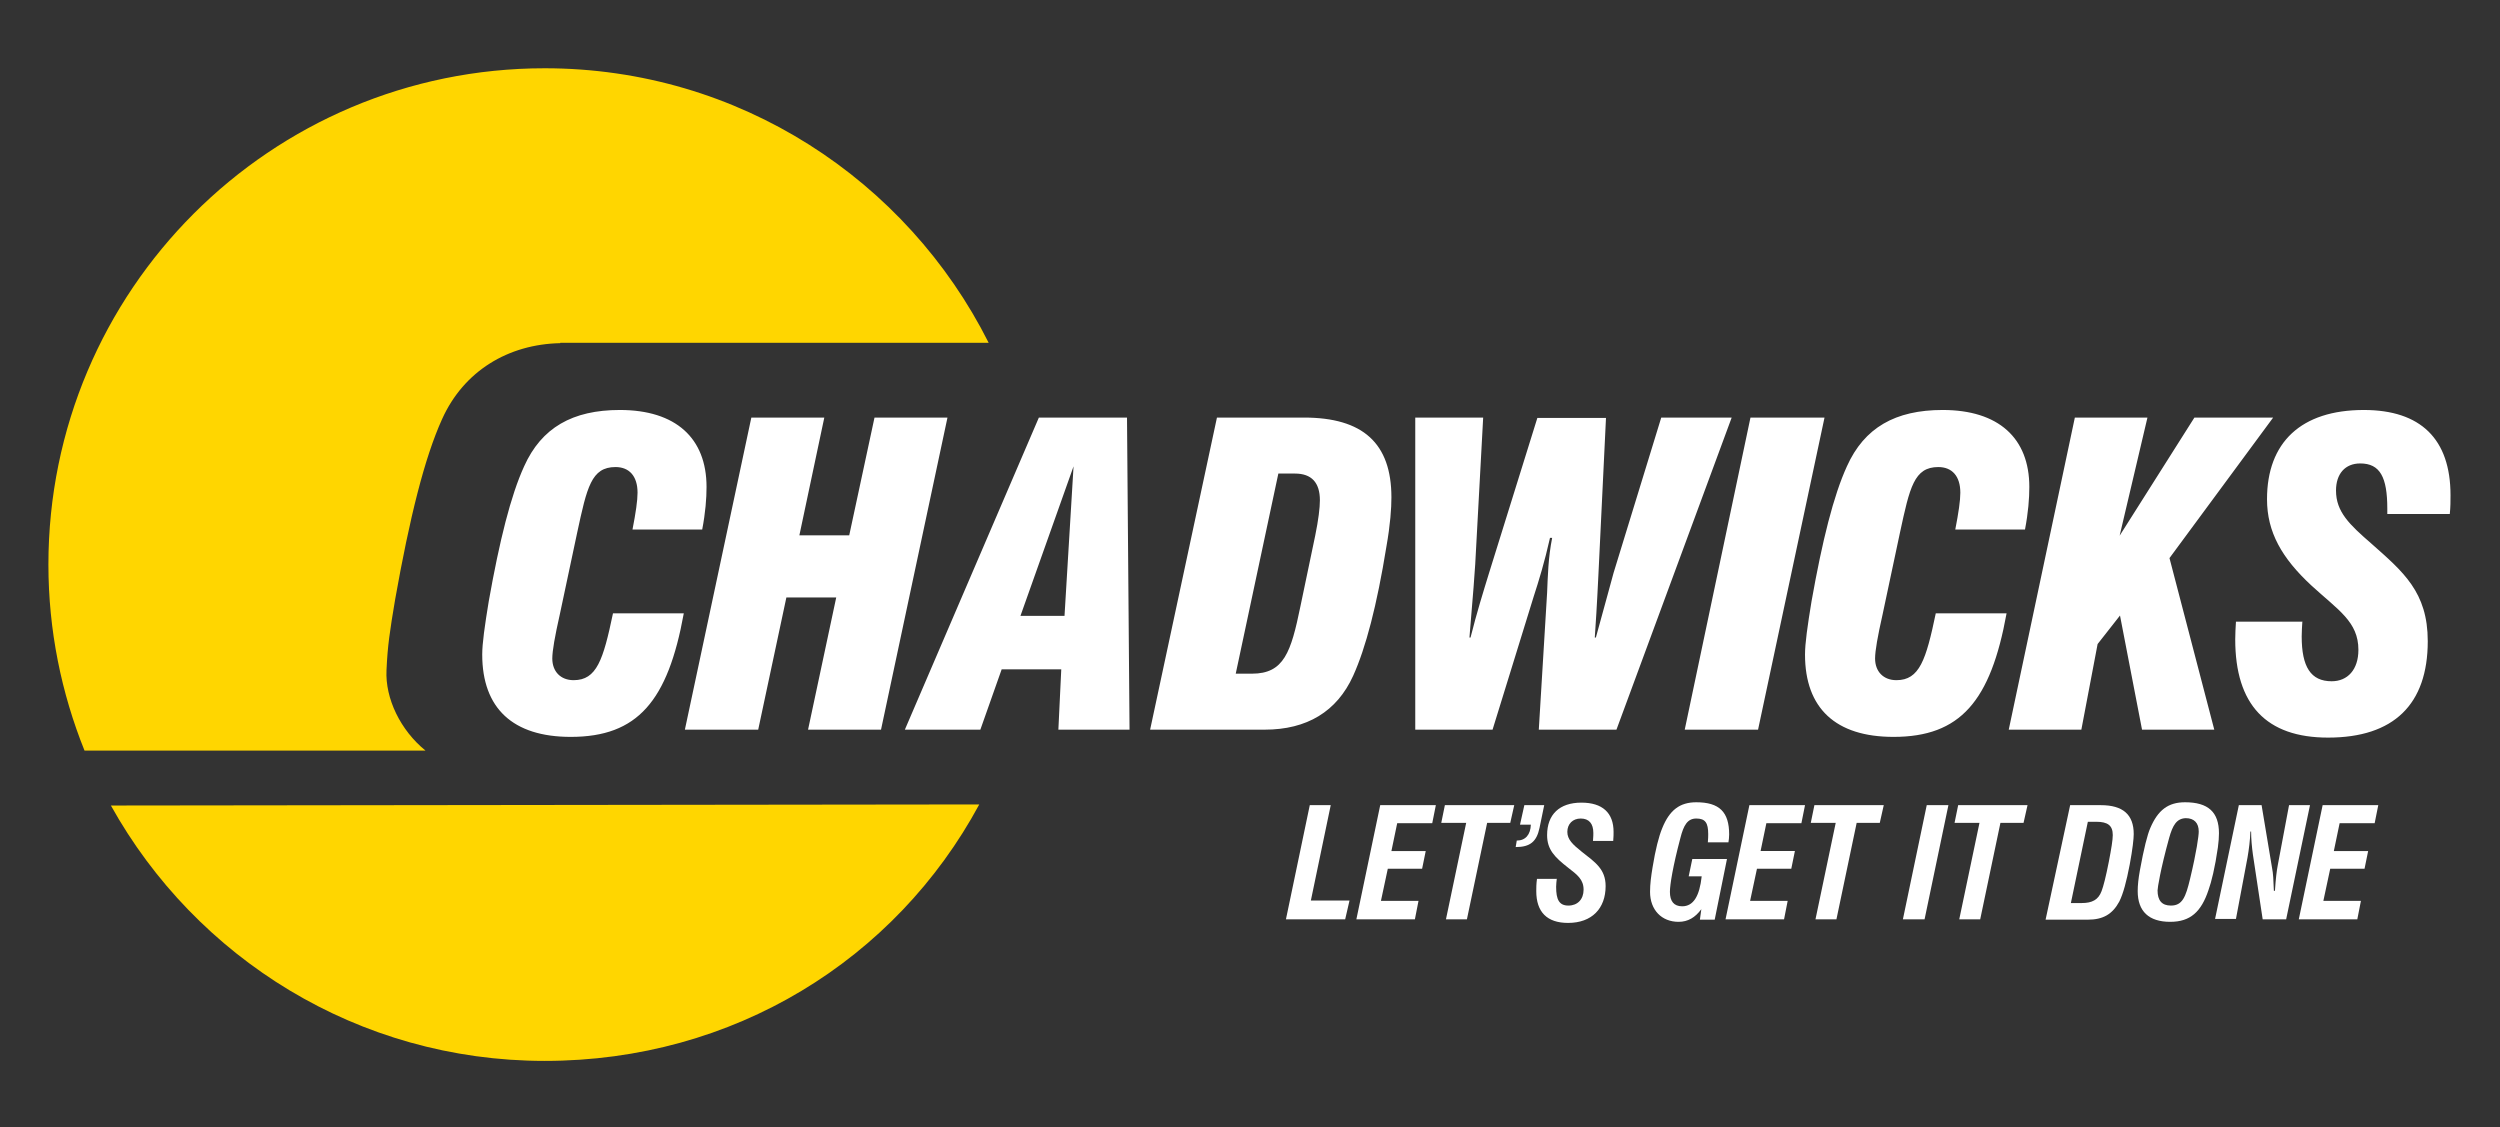
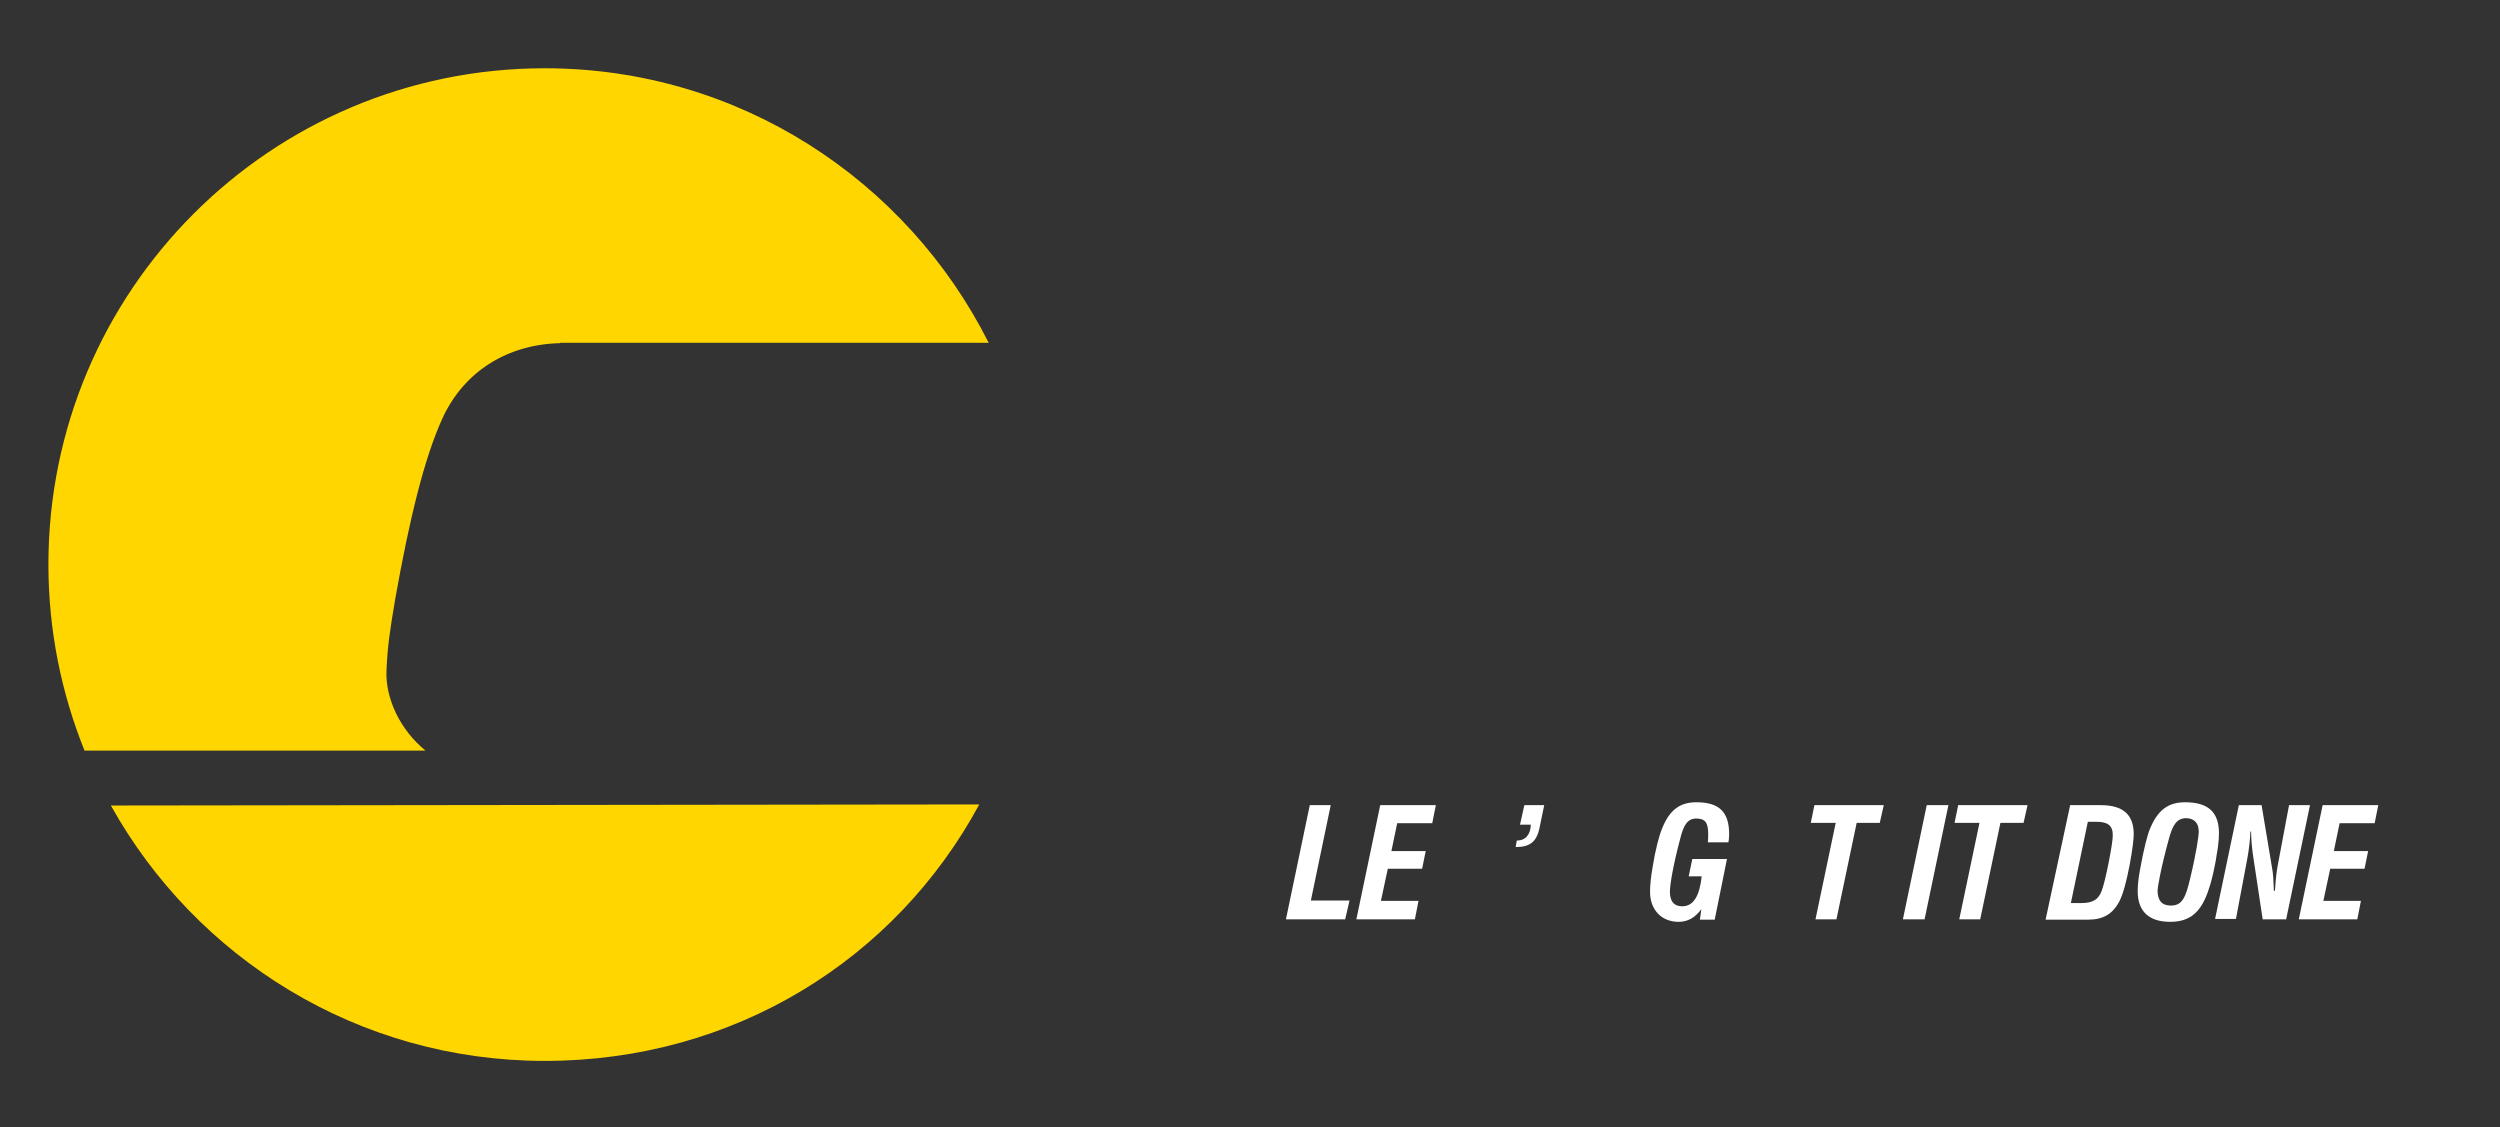
<svg xmlns="http://www.w3.org/2000/svg" version="1.1" id="Layer_1" x="0px" y="0px" viewBox="150 150 692.1 312" style="enable-background:new 0 0 992.1 612;" xml:space="preserve">
  <rect x="150" y="150" width="692.1" height="312" fill="#333333" stroke="none" />
  <style type="text/css">
	.st0{fill:#FFD600;}
	.st1{fill:#FFFFFF;}
</style>
  <path class="st0" d="M180.7,373c23.5,42.2,68.4,70.7,120.1,70.7c52.3,0,97.1-28,120.3-71L180.7,373z" />
-   <path class="st1" d="M308,354c-16,0-24.5-7.9-24.5-22.8c0-3.1,0.7-8,1.8-14.7c3-16.9,6.1-29.3,9.8-37.4  c4.8-10.7,13.4-15.6,26.5-15.6c15.5,0,24,7.8,24,21.3c0,3.2-0.3,7.1-1.2,11.8h-19.3c0.9-4.6,1.4-8,1.4-10.2c0-4.6-2.3-7.1-6.1-7.1  c-6.7,0-7.9,5.6-10.6,18.1l-4.8,22.6c-1.4,6.2-2.1,10.2-2.1,12.3c0,3.6,2.3,6,5.9,6c6.4,0,8.2-5.6,10.9-18.5h19.6  C334.9,344.1,326.5,354,308,354z M358,265.6h20.2l-6.9,32.6h13.8l7-32.6h20.2L393.9,352h-20.2l7.8-36.6h-13.8l-7.8,36.6h-20.3  L358,265.6z M437.6,265.6h24.4l0.7,86.4H443l0.8-16.7h-16.5l-5.9,16.7h-20.9L437.6,265.6z M444.7,320.5l2.5-41.4l-14.7,41.4H444.7z   M486.9,265.6H511c16.3,0,24.2,7.1,24.2,22.1c0,3-0.3,7.5-1.4,13.7c-2.6,16.1-5.7,28-9.2,35.7c-4.5,9.9-12.8,14.9-24.5,14.9h-31.7  L486.9,265.6z M492.1,336.5h4.5c8.9,0,10.8-6,13.4-18.6l4.1-19.6c0.9-4.4,1.3-7.7,1.3-9.8c0-4.9-2.3-7.4-6.9-7.4h-4.6L492.1,336.5z   M541.8,265.6h18.8l-2.2,40.6c-0.1,1.8-0.6,8.6-1.6,20.3h0.3c1.7-6.8,3.6-12.9,5.2-18.1l13.3-42.7h19l-2.1,43.5  c-0.1,1.5-0.3,7.2-1,17.3h0.3c2.8-10.3,4.5-16.3,4.9-17.9l13.2-43h19.5L597.5,352H576l2.3-37.9c0.2-4.6,0.3-9.7,1.4-15.2h-0.6  c-1.5,6.7-3.1,11.9-4.5,16.2L563.2,352h-21.4V265.6z M634.6,265.6h20.5L636.7,352h-20.3L634.6,265.6z M674.2,354  c-16,0-24.5-7.9-24.5-22.8c0-3.1,0.7-8,1.8-14.7c3-16.9,6.1-29.3,9.8-37.4c4.8-10.7,13.4-15.6,26.5-15.6c15.5,0,24,7.8,24,21.3  c0,3.2-0.3,7.1-1.2,11.8h-19.3c0.9-4.6,1.4-8,1.4-10.2c0-4.6-2.3-7.1-6.1-7.1c-6.7,0-7.9,5.6-10.6,18.1l-4.8,22.6  c-1.4,6.2-2.1,10.2-2.1,12.3c0,3.6,2.3,6,5.9,6c6.4,0,8.2-5.6,10.9-18.5h19.6C701.1,344.1,692.7,354,674.2,354z M724.4,265.6h20.1  l-7.7,32.7l20.7-32.7h21.8l-28.7,38.9L763,352h-20l-6.1-31.6l-6.2,7.9l-4.5,23.7h-20.1L724.4,265.6z M787.4,321.8  c-0.1,1.6-0.2,3.1-0.2,4.4c0,8.4,2.5,12.4,8.3,12.4c4.4,0,7.4-3.2,7.4-8.7c0-7.8-5.6-11-13-17.8c-8.2-7.6-12.3-14.8-12.3-23.9  c0-15.7,9.4-24.7,26.8-24.7c15.7,0,24,8,24,23.6c0,1.6,0,3.3-0.2,5.2h-17.3c0-0.6,0-1,0-1.5c0-8.7-2-12.5-7.5-12.5  c-4.2,0-6.7,2.9-6.7,7.5c0,5.9,3.7,9.4,9.8,14.7c8.8,7.8,15.6,13.4,15.6,27c0,17.5-9.4,26.7-27.6,26.7c-17.1,0-25.7-9.1-25.7-27.2  c0-1.6,0.1-3.2,0.2-4.9H787.4z" />
  <path class="st0" d="M305.2,244.9h118.5c-22.6-45-69.1-76-122.9-76c-75.9,0-137.4,61.5-137.4,137.4c0,18.2,3.6,35.6,10,51.5h94.4  c-6.9-5.6-11.2-14.4-10.8-22.3c0.3-6.7,0.9-10.7,2.4-19.6c4-22.5,8.1-39.1,13-49.9c6-13.3,18.3-20.7,32.7-21V244.9z" />
  <g>
    <path class="st1" d="M512.6,372.9h5.8l-5.5,26.4h10.7l-1.2,5.2H506L512.6,372.9z" />
    <path class="st1" d="M532.1,372.9h15.4l-1,5h-9.7l-1.6,7.7h9.5l-1,4.9h-9.5l-1.9,8.9h10.4l-1,5.1h-16.2L532.1,372.9z" />
-     <path class="st1" d="M550.3,404.5l5.6-26.7H549l1-4.9h19.2l-1.1,4.9h-6.4l-5.6,26.7H550.3z" />
    <path class="st1" d="M570.8,378.3l1.2-5.4h5.5l-1.3,6.3c-0.8,3.8-2.6,5.3-6.6,5.3l0.3-1.8c2.4,0,3.8-1.6,3.9-4.4H570.8z" />
-     <path class="st1" d="M581,393.1c-0.1,0.9-0.2,1.7-0.2,2.4c0,3.5,0.8,5.2,3.4,5.2c2.5,0,4.2-1.7,4.2-4.4c0-2.8-1.7-4.1-4.3-6.1   c-3.7-2.9-5.8-5-5.8-9c0-5.7,3.4-9,9.5-9c5.8,0,8.9,2.8,8.9,8.1c0,0.6,0,1.4-0.1,2.5h-5.6c0.1-1.1,0.1-1.9,0.1-2.2   c0-2.6-1.2-4-3.5-4c-2.2,0-3.7,1.5-3.7,3.7c0,2.1,1.5,3.5,4,5.5c3.7,2.9,6.6,4.8,6.6,9.5c0,6.2-3.8,10.2-10.4,10.2   c-5.8,0-8.8-3-8.8-8.8c0-0.9,0-2,0.2-3.4H581z" />
    <path class="st1" d="M614.7,405.2c-4.7,0-7.9-3.3-7.9-8.3c0-2.2,0.3-4.4,0.7-6.8c0.8-4.9,1.7-8.5,2.7-10.9c2-4.9,4.8-7.1,9.4-7.1   c6.4,0,9.1,2.7,9.1,8.9c0,0.8-0.1,1.6-0.2,2.2h-5.7c0.1-1,0.1-1.8,0.1-2.3c0-3.1-0.8-4.3-3.3-4.3c-2.4,0-3.5,1.8-4.4,5.4   c-2.1,7.9-2.9,13-2.9,14.9c0,2.6,1.1,4,3.4,4c3.1,0,4.8-2.8,5.4-8.3h-3.6l1-4.8h9.6l-3.4,16.8h-4.1l0.4-2.9   C619.3,404,617.3,405.2,614.7,405.2z" />
-     <path class="st1" d="M634.3,372.9h15.4l-1,5H639l-1.6,7.7h9.5l-1,4.9h-9.5l-1.9,8.9h10.4l-1,5.1h-16.2L634.3,372.9z" />
    <path class="st1" d="M652.6,404.5l5.6-26.7h-6.9l1-4.9h19.2l-1.1,4.9h-6.4l-5.6,26.7H652.6z" />
    <path class="st1" d="M676.8,404.5l6.6-31.6h6l-6.6,31.6H676.8z" />
    <path class="st1" d="M692.4,404.5l5.6-26.7h-6.9l1-4.9h19.2l-1.1,4.9h-6.4l-5.6,26.7H692.4z" />
    <path class="st1" d="M723.1,372.9h8.5c6.1,0,9.1,2.6,9.1,8c0,1.3-0.3,4.1-1.1,8.4c-0.9,4.7-1.8,8.1-2.9,10.3c-1.9,3.5-4.5,5-8.7,5   h-11.7L723.1,372.9z M726.3,400c2.9,0,4.6-0.9,5.5-3.3c0.5-1.3,1.2-4,2-8.1c0.7-3.6,1.1-6.1,1.1-7.4c0-2.7-1.4-3.7-4.6-3.7H728   l-4.7,22.5H726.3z" />
    <path class="st1" d="M742.4,391c1.1-6.1,2.1-10,2.9-11.8c2.1-4.9,4.9-7.1,9.6-7.1c6.4,0,9.4,2.7,9.4,8.6c0,1.1-0.1,2.4-0.3,3.9   c-0.8,5.6-1.8,9.6-2.6,11.8c-2,6-5,8.8-10.6,8.8c-5.9,0-9-2.9-9-8.5C741.8,395.1,742,393.2,742.4,391z M750.5,382   c-2.4,8.7-3.2,13.8-3.2,14.5c0,2.8,1.2,4.2,3.7,4.2c3.2,0,4.1-2.4,5.3-7.4c1.8-7.5,2.4-11.9,2.4-13.1c0-2.4-1.3-3.7-3.6-3.7   C752.6,376.6,751.5,378.4,750.5,382z" />
    <path class="st1" d="M763.2,404.5l6.6-31.6h6.3l2.9,17.4c0.3,1.4,0.4,3.5,0.5,6.3h0.3c0.2-3.3,0.5-5.7,0.8-7.2l3.1-16.5h5.8   l-6.6,31.6h-6.5l-2.7-17.9c-0.3-2.2-0.5-4.4-0.5-6.4H773c-0.1,2.5-0.4,4.9-0.8,7.2l-3.2,17H763.2z" />
    <path class="st1" d="M793,372.9h15.4l-1,5h-9.7l-1.6,7.7h9.5l-1,4.9h-9.5l-1.9,8.9h10.4l-1,5.1h-16.2L793,372.9z" />
  </g>
</svg>